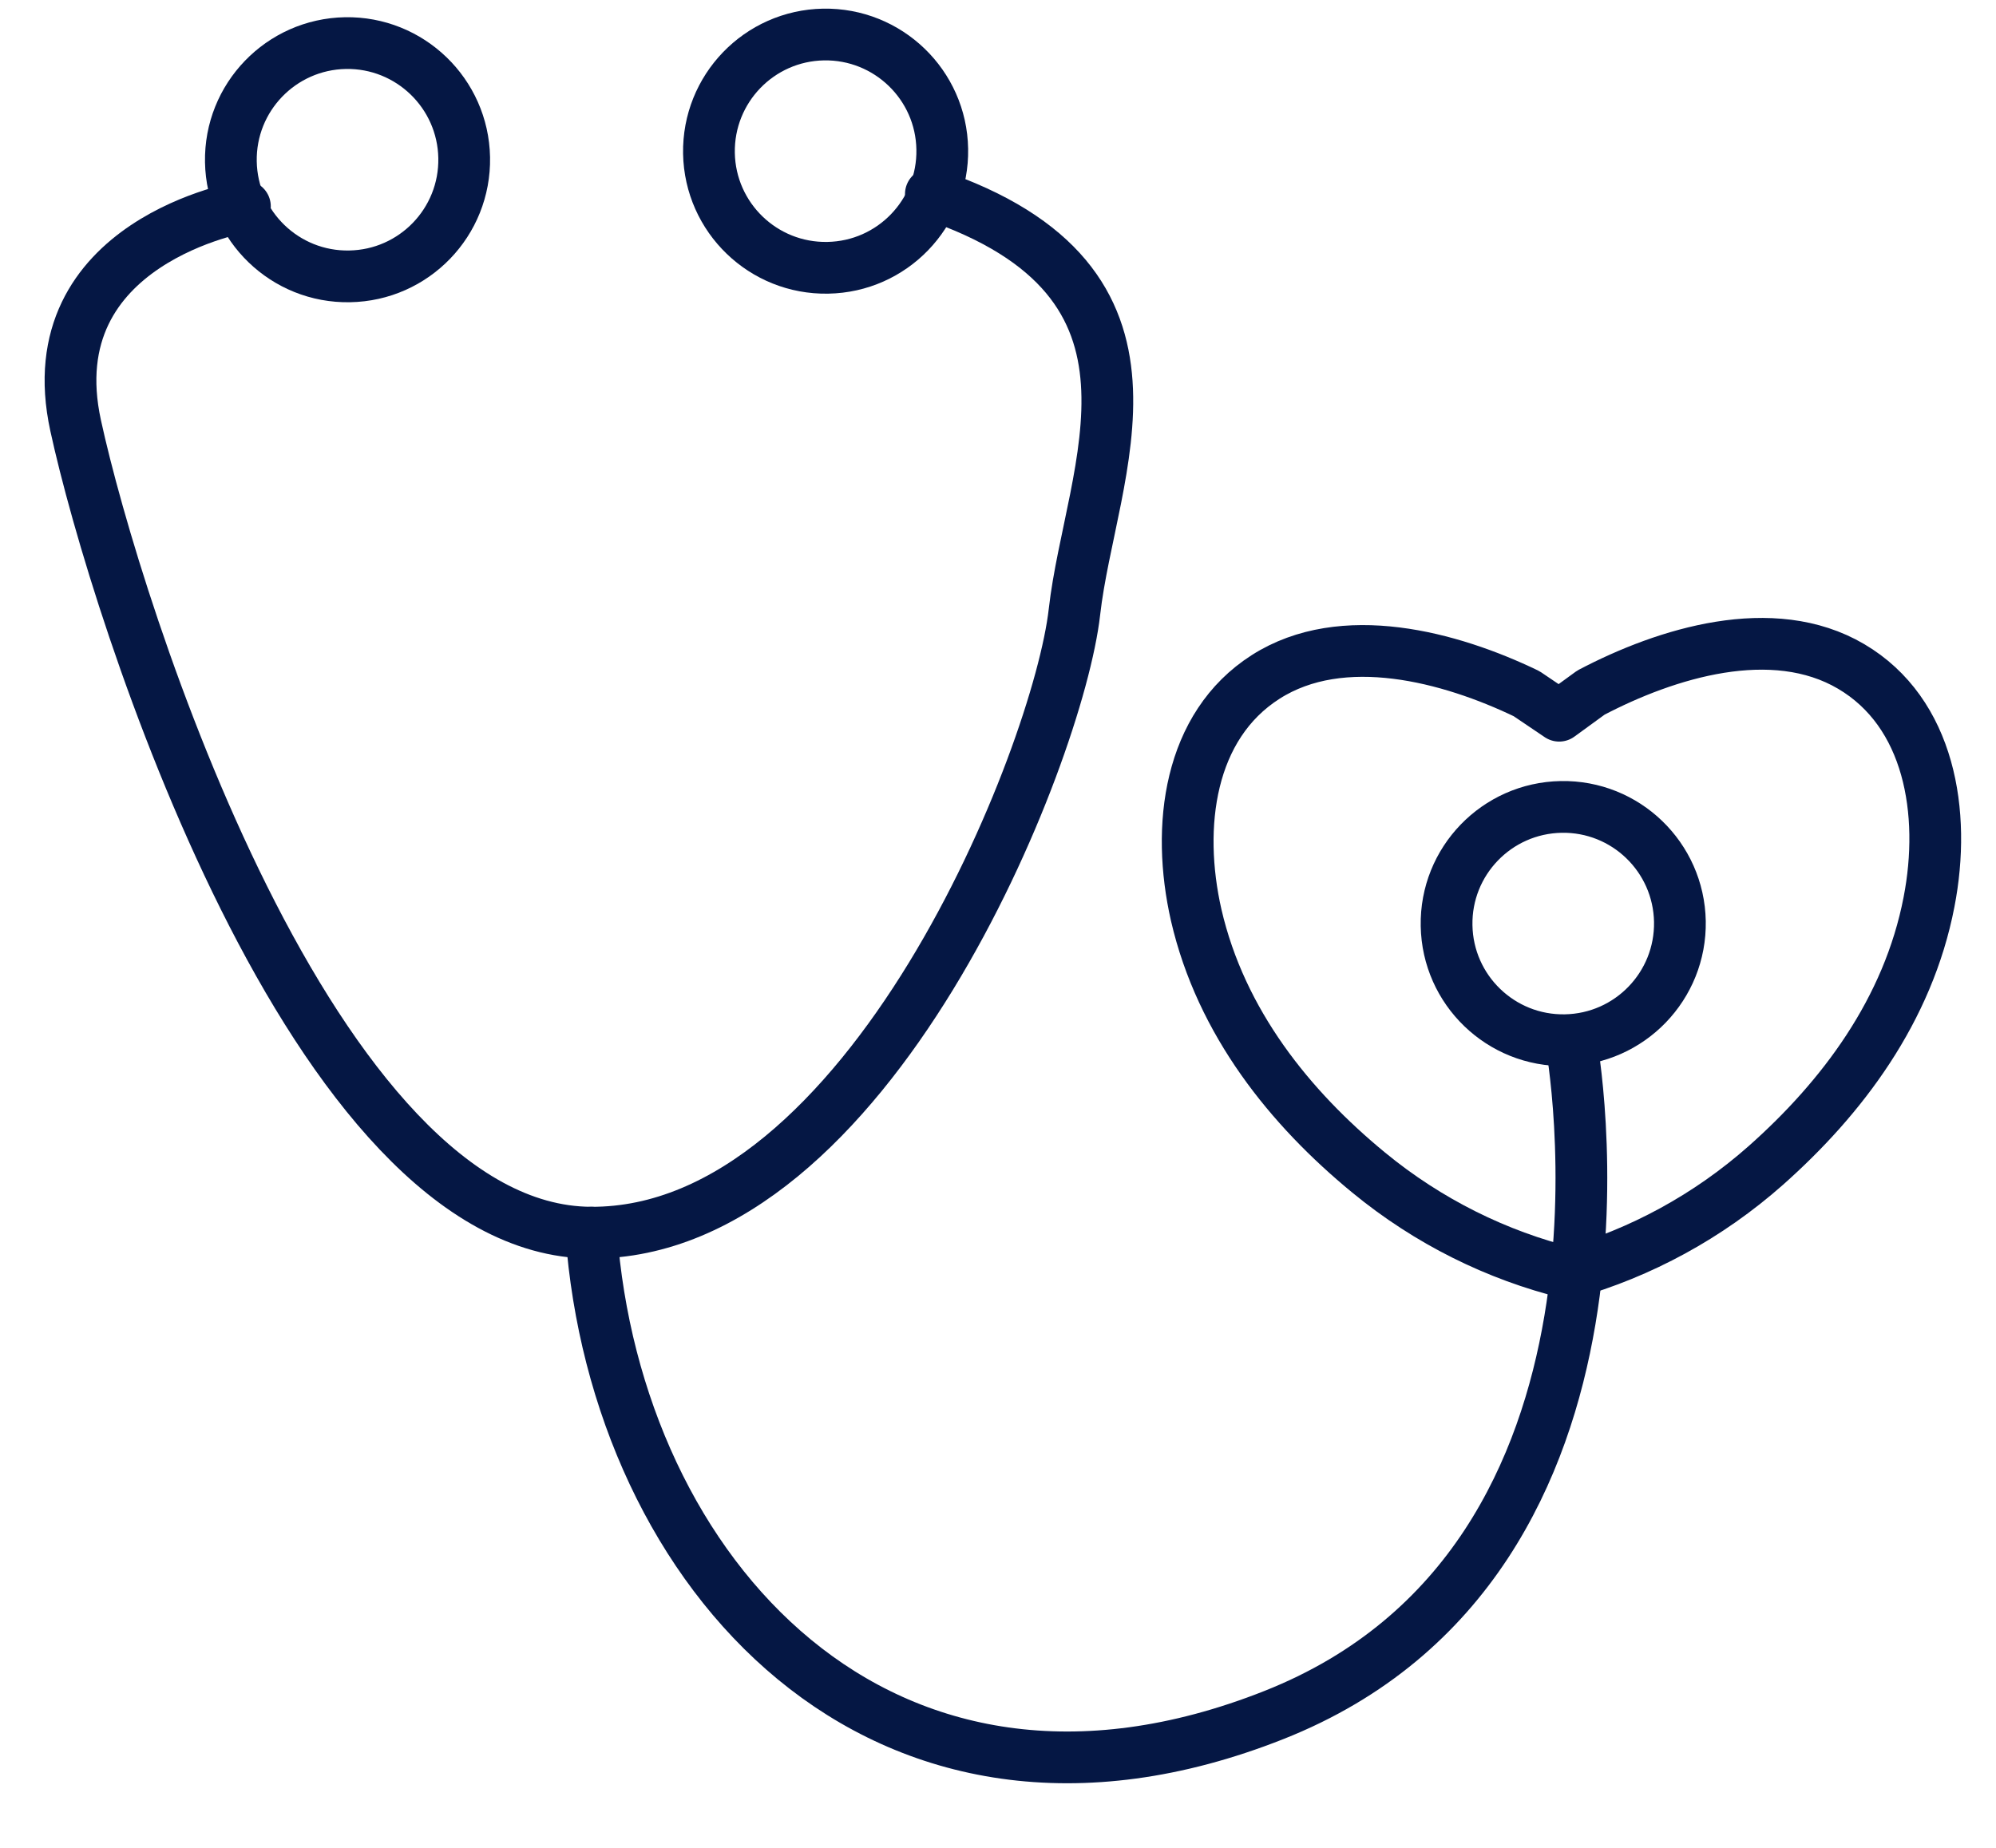
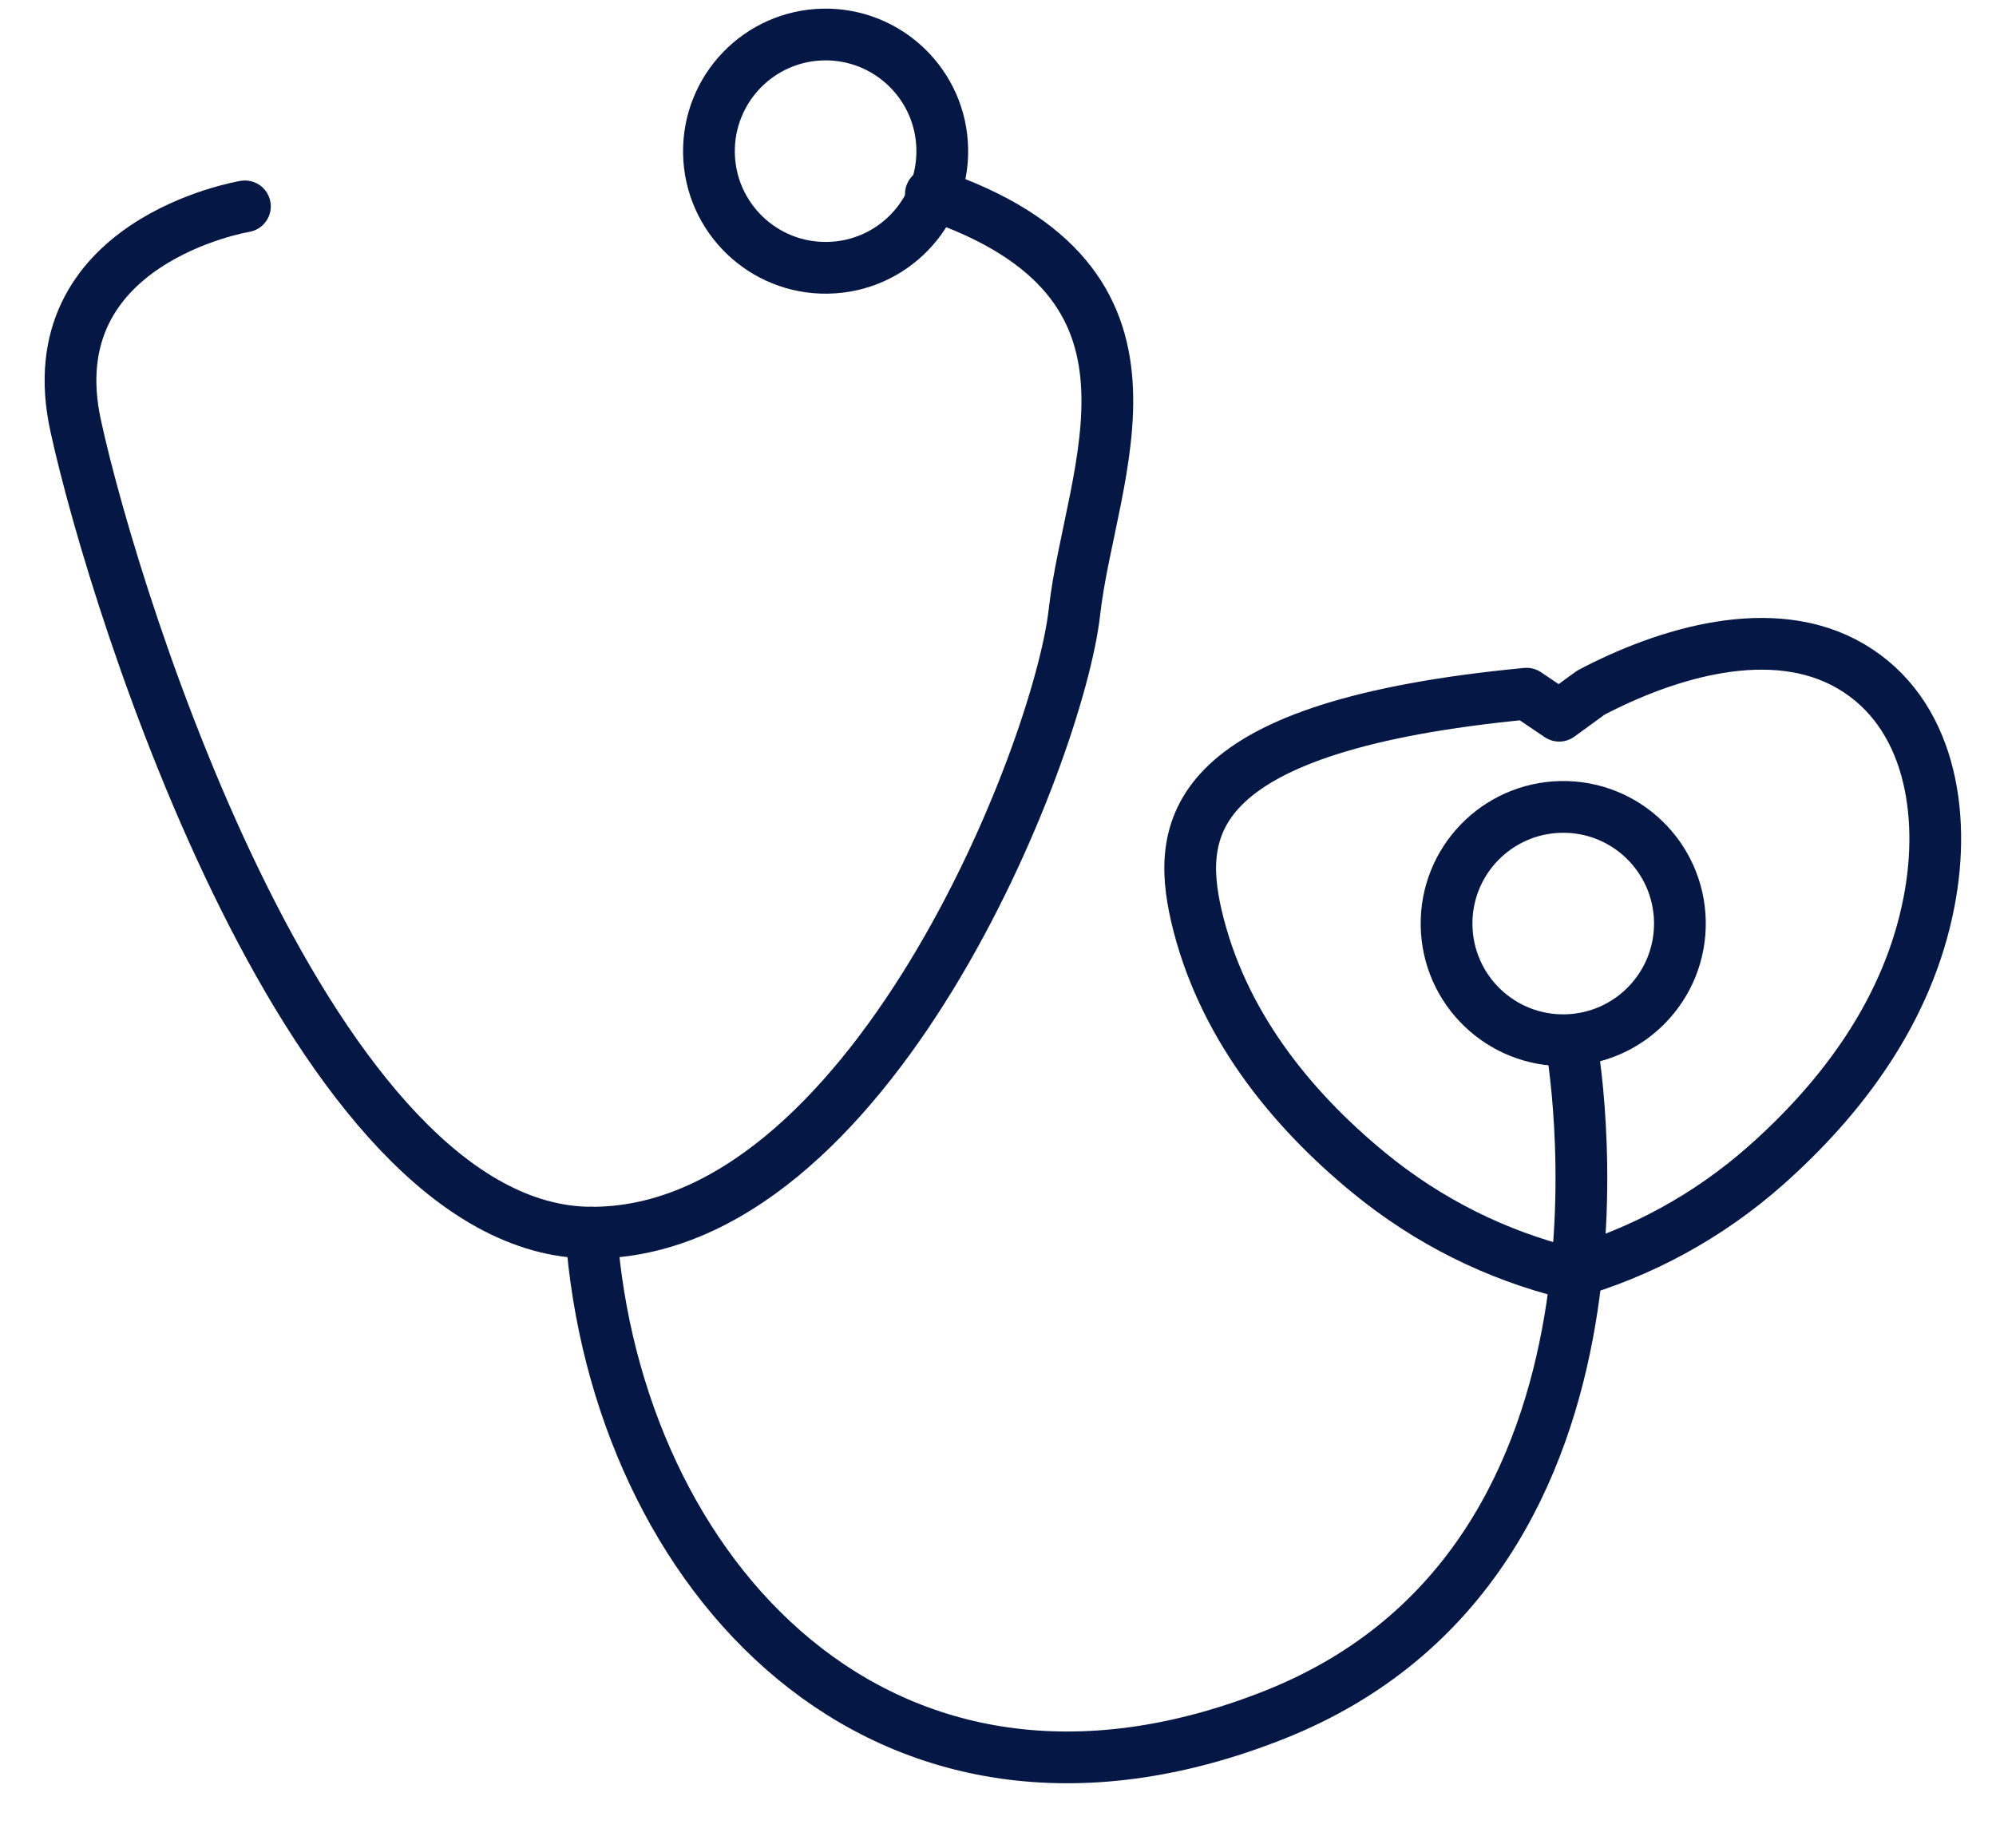
<svg xmlns="http://www.w3.org/2000/svg" width="27" height="25" viewBox="0 0 27 25" fill="none">
-   <path d="M21.231 17.224C22.194 16.95 23.105 16.459 23.887 15.767C24.917 14.853 25.811 13.67 26.094 12.203C26.329 10.993 26.102 9.641 25.04 9.016C23.978 8.391 22.543 8.833 21.521 9.37L21.091 9.683L20.65 9.385C19.614 8.886 18.16 8.495 17.121 9.158C16.082 9.821 15.908 11.18 16.181 12.38C16.517 13.837 17.453 14.992 18.514 15.864C19.32 16.527 20.248 16.985 21.221 17.224" stroke="#051744" stroke-width="0.7" stroke-linecap="round" stroke-linejoin="round" />
-   <path d="M4.729 3.739C5.601 3.724 6.295 3.005 6.279 2.133C6.263 1.262 5.544 0.568 4.673 0.583C3.801 0.599 3.107 1.318 3.123 2.19C3.139 3.061 3.858 3.755 4.729 3.739Z" stroke="#051744" stroke-width="0.7" stroke-linecap="round" stroke-linejoin="round" />
+   <path d="M21.231 17.224C22.194 16.95 23.105 16.459 23.887 15.767C24.917 14.853 25.811 13.67 26.094 12.203C26.329 10.993 26.102 9.641 25.04 9.016C23.978 8.391 22.543 8.833 21.521 9.37L21.091 9.683L20.65 9.385C16.082 9.821 15.908 11.18 16.181 12.38C16.517 13.837 17.453 14.992 18.514 15.864C19.32 16.527 20.248 16.985 21.221 17.224" stroke="#051744" stroke-width="0.7" stroke-linecap="round" stroke-linejoin="round" />
  <path d="M11.197 3.623C12.068 3.608 12.762 2.889 12.746 2.017C12.731 1.146 12.011 0.452 11.14 0.467C10.268 0.483 9.575 1.202 9.59 2.074C9.606 2.945 10.325 3.639 11.197 3.623Z" stroke="#051744" stroke-width="0.7" stroke-linecap="round" stroke-linejoin="round" />
  <path d="M21.174 14.073C22.046 14.057 22.739 13.338 22.724 12.467C22.708 11.595 21.989 10.901 21.118 10.917C20.246 10.933 19.552 11.652 19.568 12.523C19.583 13.395 20.303 14.089 21.174 14.073Z" stroke="#051744" stroke-width="0.7" stroke-linecap="round" stroke-linejoin="round" />
  <path d="M3.313 2.792C3.313 2.792 0.479 3.259 1.023 5.757C1.566 8.256 4.23 16.657 7.992 16.677C11.755 16.697 14.316 10.206 14.534 8.28C14.751 6.354 16.129 3.816 12.592 2.625" stroke="#051744" stroke-width="0.7" stroke-linecap="round" stroke-linejoin="round" />
  <path d="M21.252 14.096C21.252 14.096 22.55 21.098 17.232 23.203C11.914 25.308 8.332 21.271 7.998 16.677" stroke="#051744" stroke-width="0.7" stroke-linecap="round" stroke-linejoin="round" />
</svg>